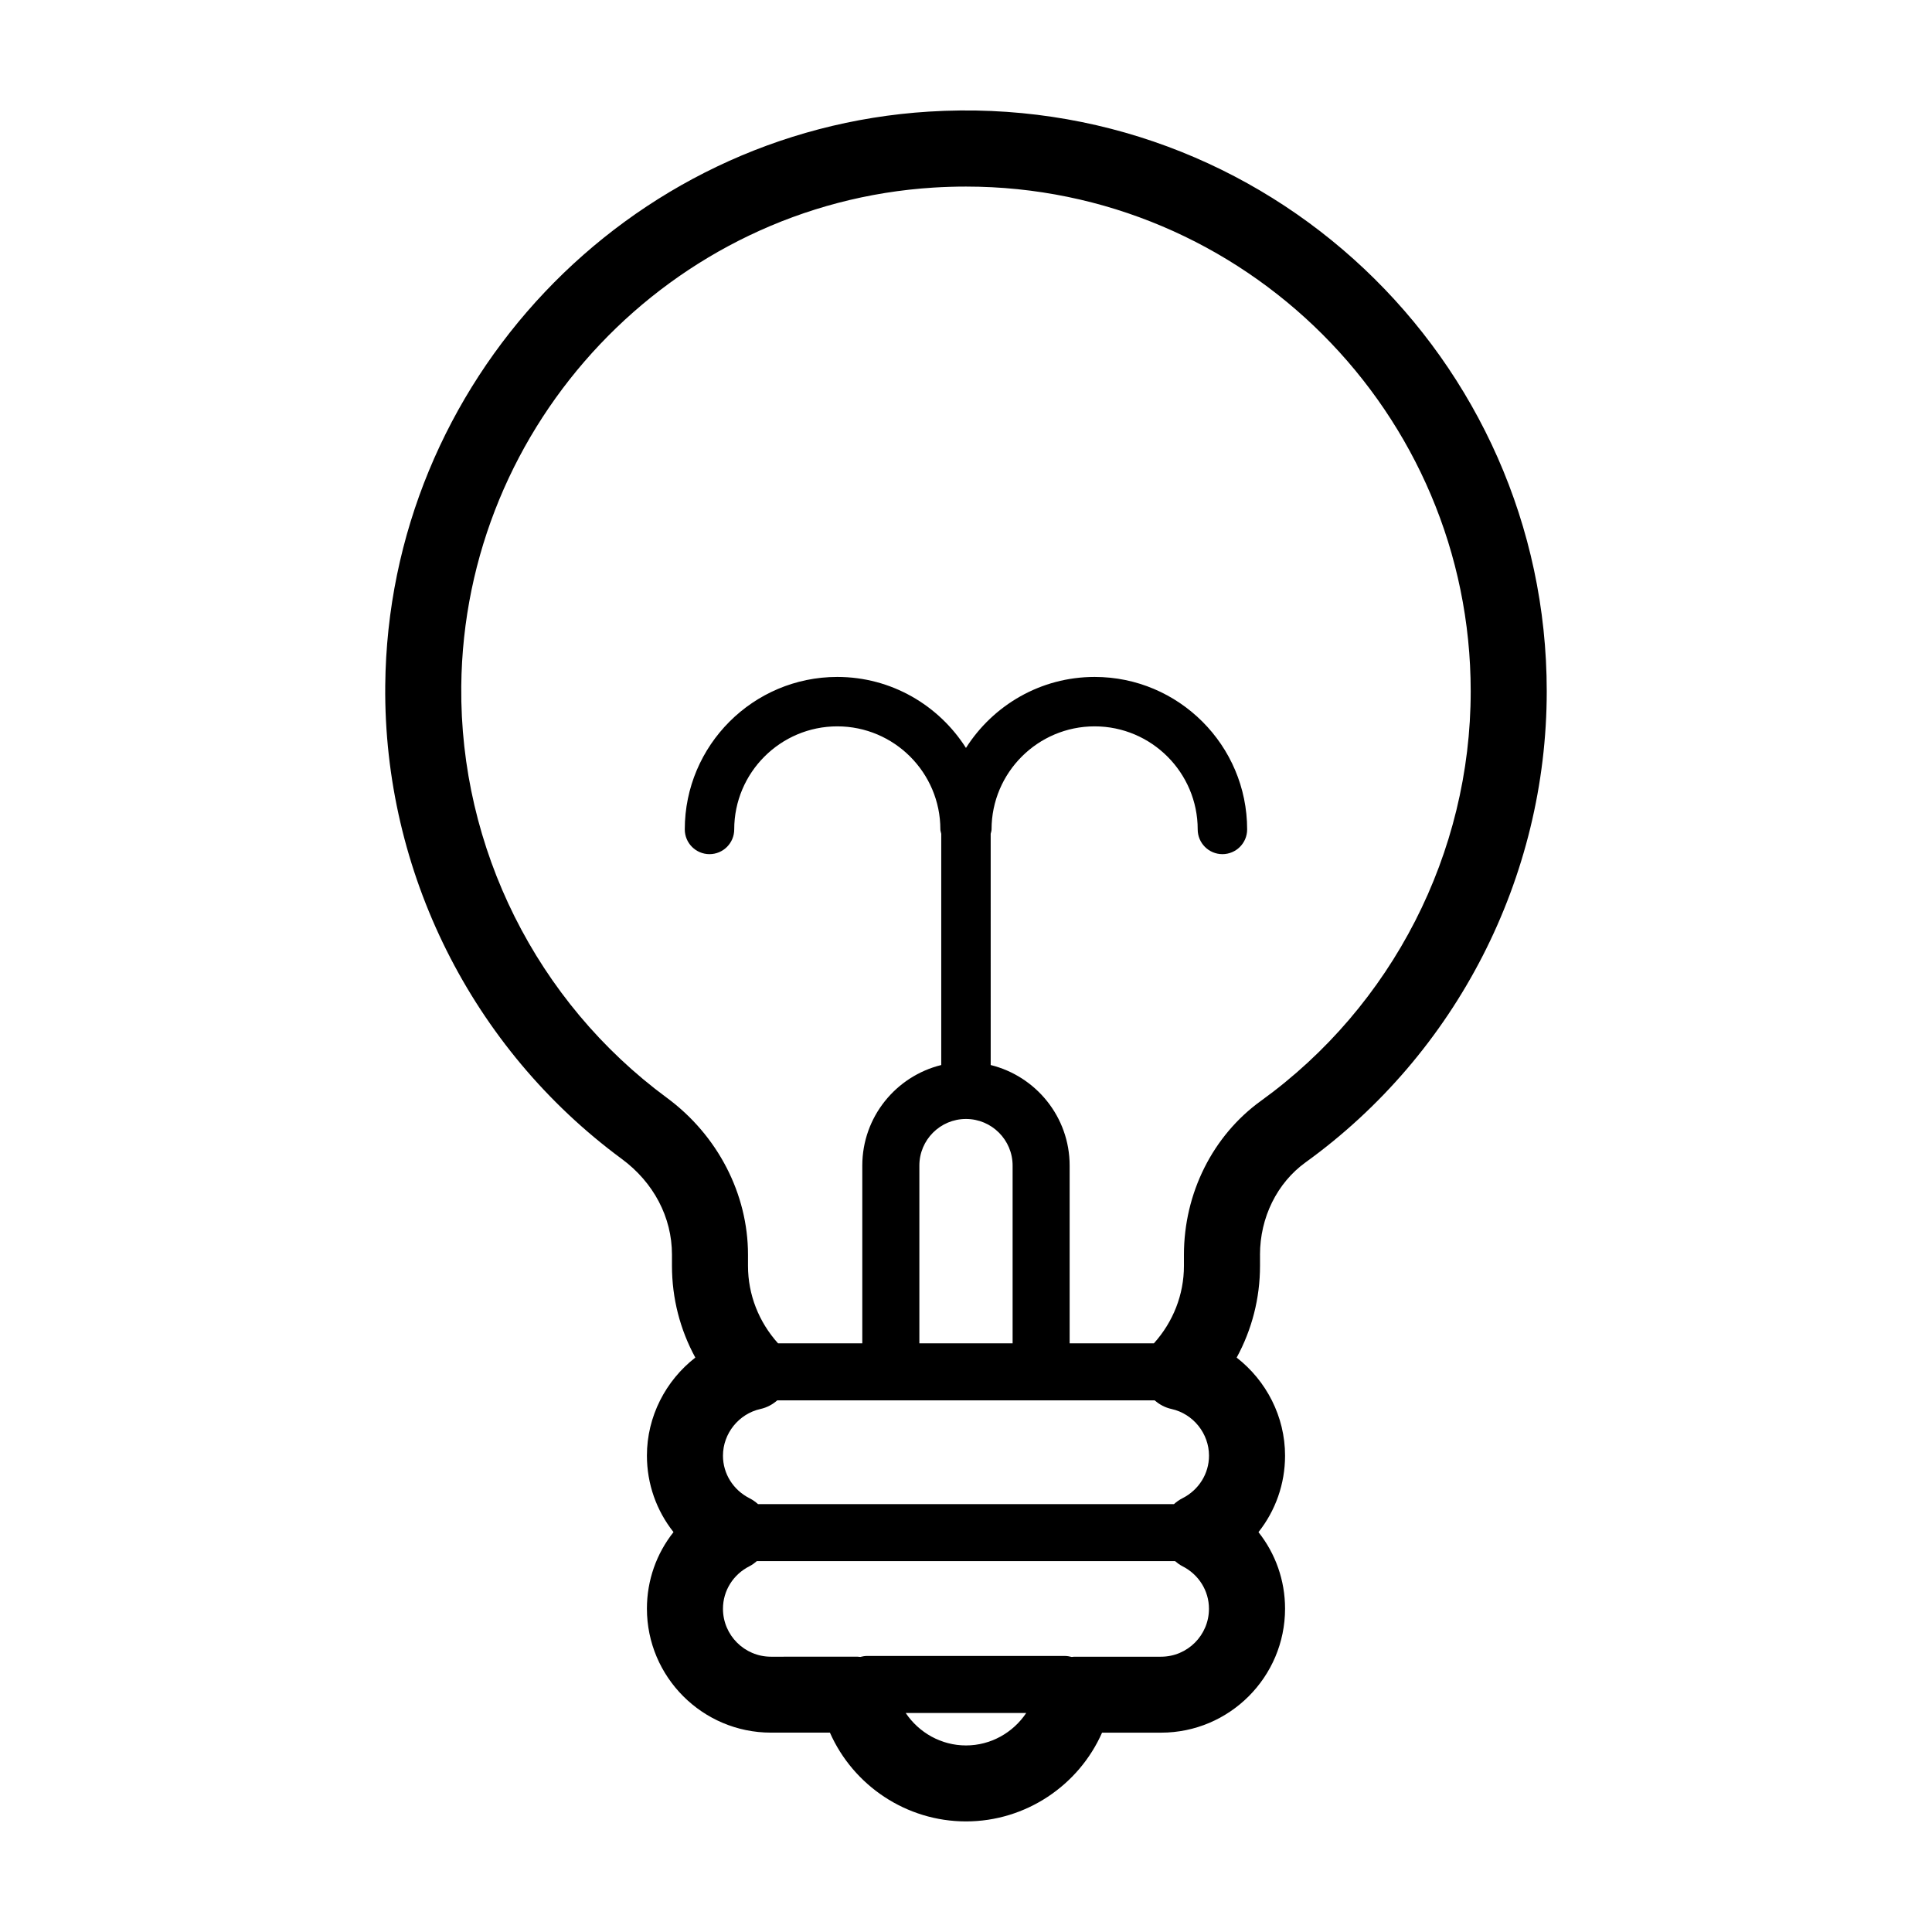
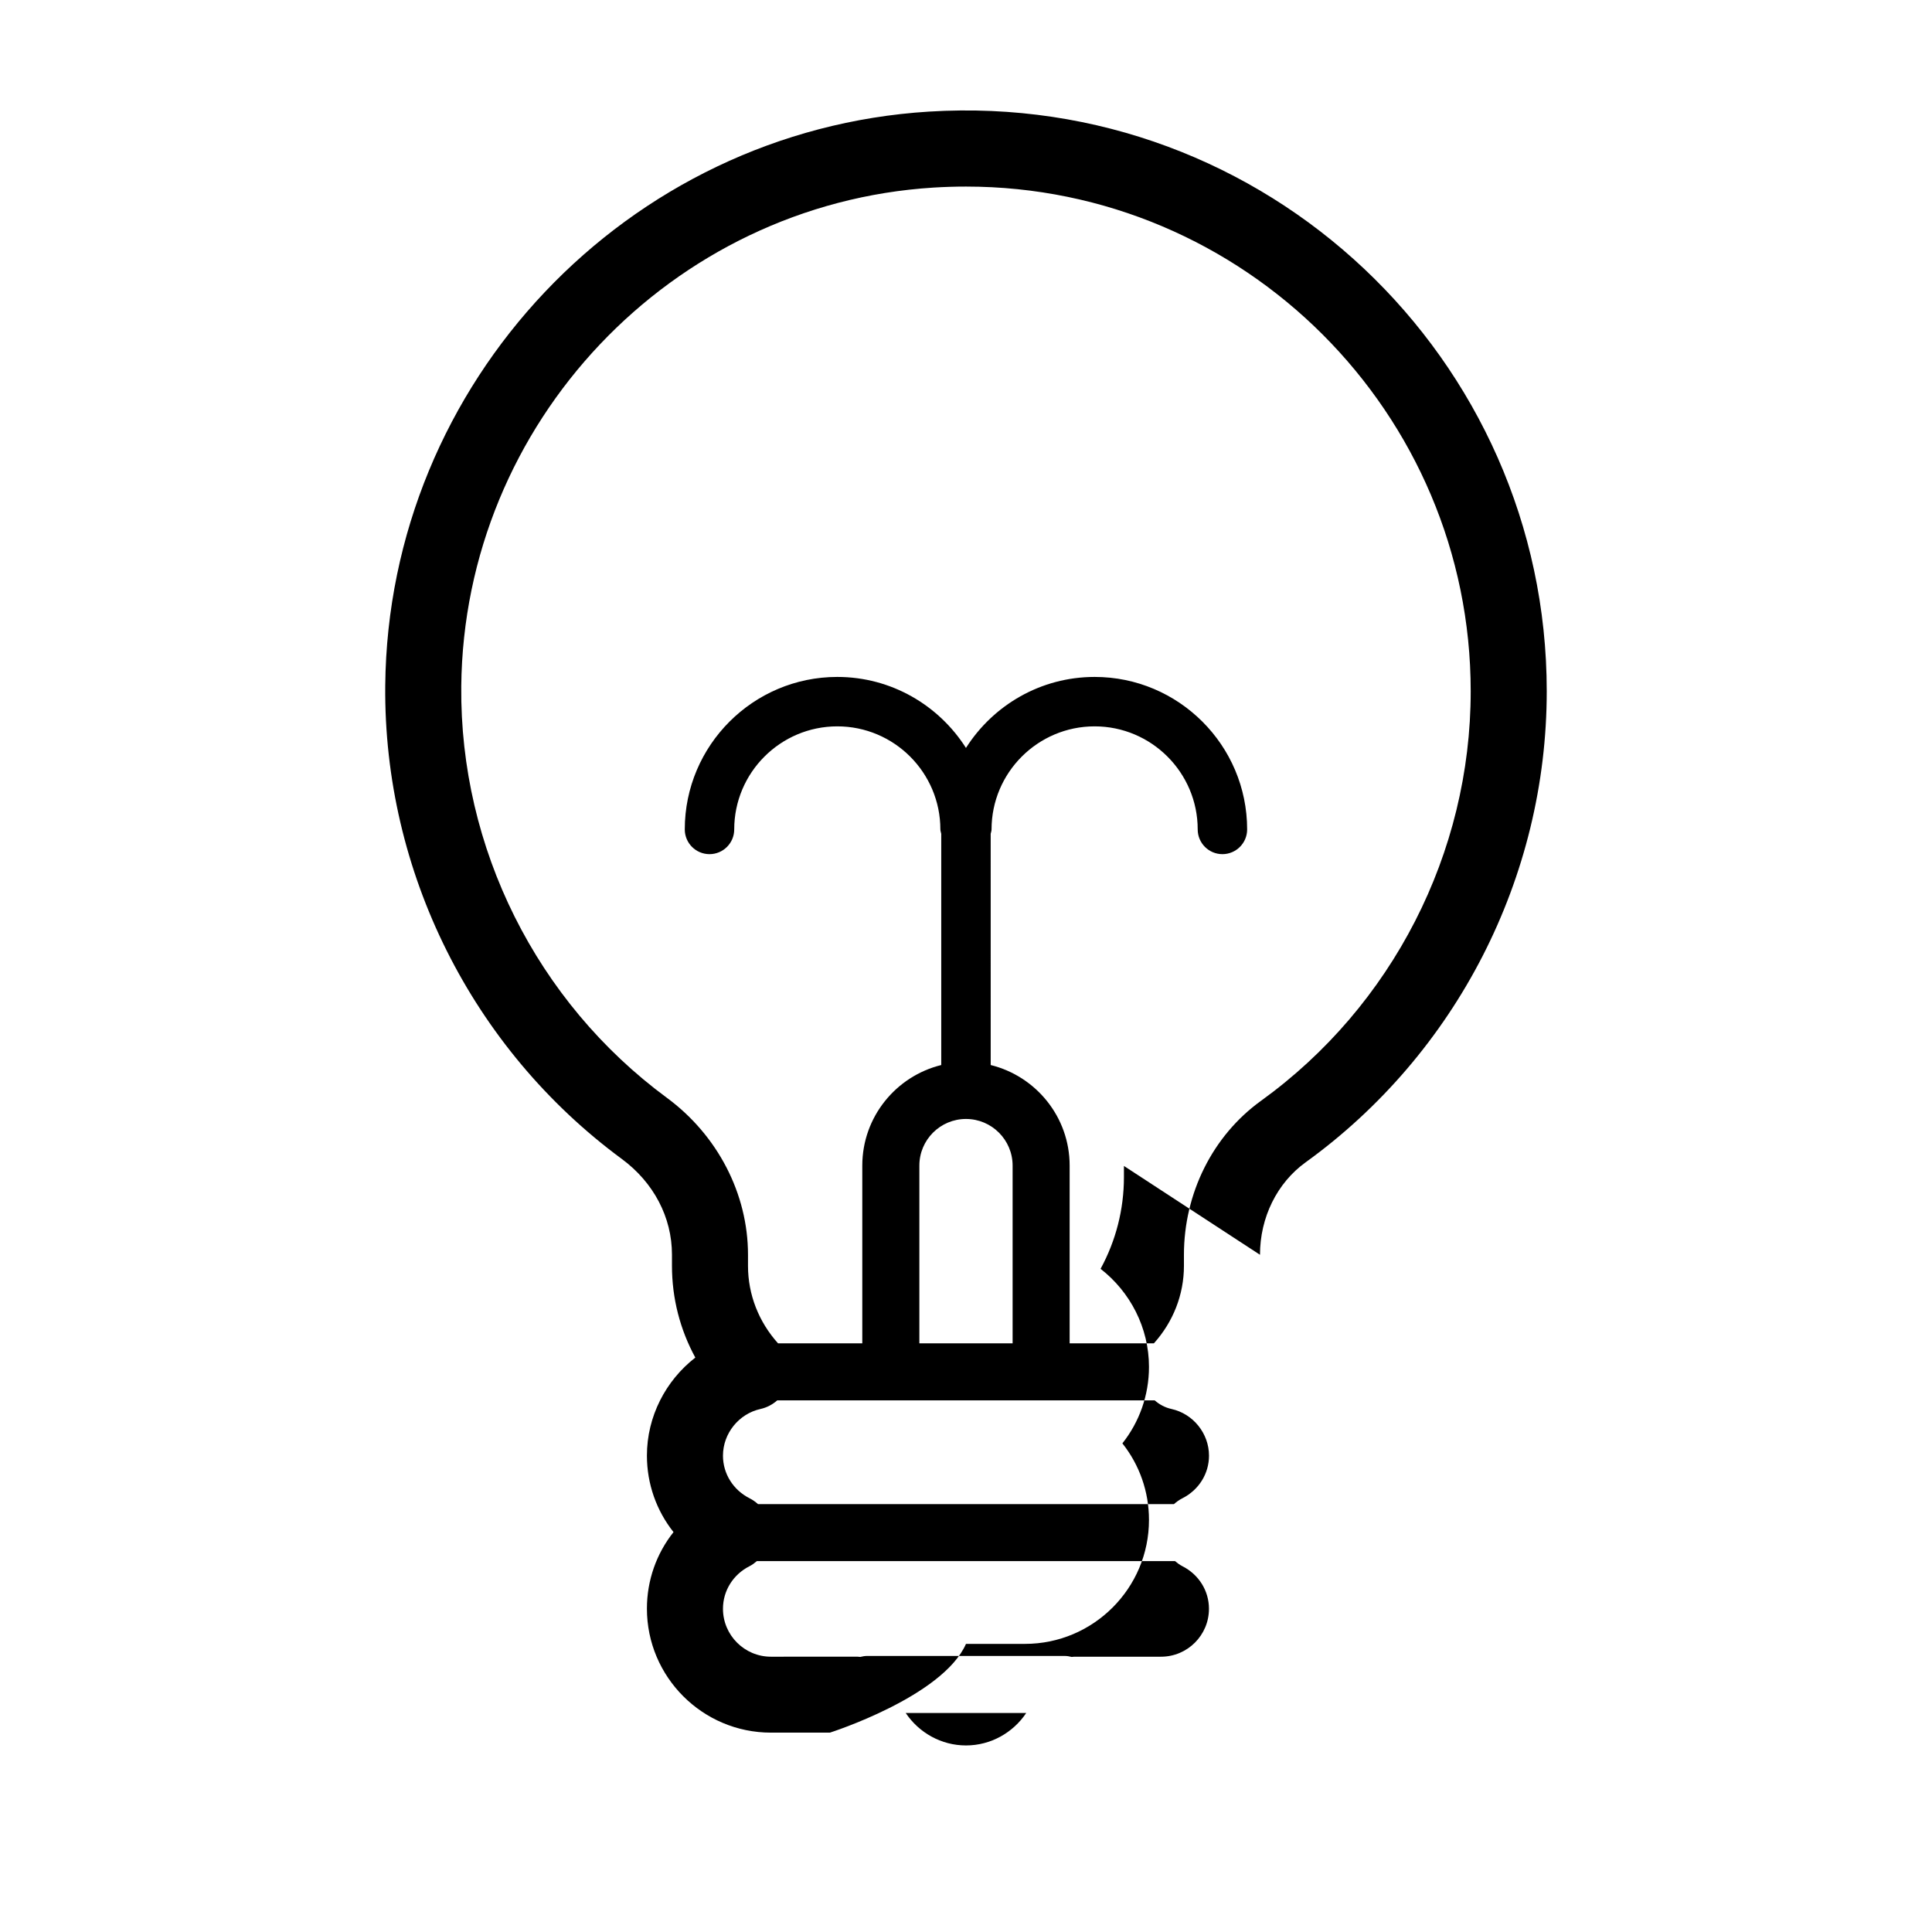
<svg xmlns="http://www.w3.org/2000/svg" fill="#000000" width="800px" height="800px" version="1.1" viewBox="144 144 512 512">
-   <path d="m477.91 476.53c0-9.875 4.516-19.027 12.07-24.484 40.027-28.887 63.922-75.566 63.922-124.86 0-88.117-74.414-159.17-163.72-153.61-80.039 4.973-143.33 71.793-144.09 152.11-0.465 49.277 22.965 96.168 62.668 125.43 8.465 6.238 13.316 15.48 13.316 25.367v2.977c0 8.594 2.152 16.914 6.191 24.312-7.856 6.098-12.828 15.625-12.828 25.977 0 7.527 2.551 14.609 7.047 20.277-4.5 5.668-7.047 12.75-7.047 20.277 0 18.121 14.742 32.863 32.863 32.863h15.633c6.191 14.023 20.246 23.527 36.062 23.527s29.871-9.508 36.059-23.52h15.633c18.121 0 32.863-14.742 32.863-32.863 0-7.527-2.551-14.609-7.047-20.277 4.5-5.668 7.047-12.758 7.047-20.277 0-10.352-4.977-19.879-12.828-25.977 4.039-7.402 6.191-15.723 6.191-24.312v-2.953zm-77.914 130.03c-6.574 0-12.484-3.391-15.977-8.605h31.945c-3.484 5.215-9.395 8.605-15.969 8.605zm51.688-23.516h-22.949c-0.246 0-0.48 0.047-0.719 0.066-0.605-0.156-1.23-0.266-1.883-0.266l-52.277-0.004c-0.656 0-1.281 0.109-1.883 0.266-0.242-0.016-0.48-0.066-0.719-0.066l-22.949 0.004c-7.008 0-12.711-5.703-12.711-12.711 0-4.766 2.699-9.09 7.047-11.281 0.715-0.359 1.336-0.836 1.93-1.34h110.83c0.594 0.504 1.219 0.977 1.93 1.34 4.348 2.191 7.055 6.516 7.055 11.281 0.012 7.008-5.691 12.711-12.703 12.711zm-106.14-65.652c1.684-0.371 3.184-1.184 4.438-2.281h100.02c1.25 1.094 2.754 1.91 4.438 2.281 5.769 1.273 9.957 6.484 9.957 12.383 0 4.766-2.707 9.09-7.055 11.285-0.82 0.414-1.562 0.941-2.227 1.543h-110.24c-0.664-0.598-1.406-1.129-2.227-1.543-4.348-2.195-7.055-6.519-7.055-11.285 0.004-5.898 4.188-11.109 9.957-12.383zm54.449-76.855c6.816 0 12.359 5.543 12.359 12.359v47.105h-24.711v-47.105c-0.008-6.816 5.535-12.359 12.352-12.359zm57.762 35.996v2.949c0 7.609-2.856 14.836-7.961 20.516h-22.328v-47.105c0-12.887-8.934-23.699-20.922-26.648l-0.004-61.277c0.07-0.387 0.23-0.746 0.23-1.16 0-15.062 12.258-27.316 27.316-27.316s27.316 12.258 27.316 27.316c0 3.617 2.934 6.551 6.551 6.551 3.617 0 6.551-2.934 6.551-6.551 0-22.285-18.133-40.414-40.414-40.414-14.34 0-26.922 7.527-34.102 18.816-7.176-11.289-19.766-18.816-34.102-18.816-22.285 0-40.414 18.133-40.414 40.414 0 3.617 2.934 6.551 6.551 6.551s6.551-2.934 6.551-6.551c0-15.062 12.258-27.316 27.316-27.316 15.059 0 27.316 12.258 27.316 27.316 0 0.406 0.16 0.766 0.23 1.16v61.277c-11.992 2.949-20.922 13.766-20.922 26.648v47.105h-22.328c-5.106-5.68-7.961-12.906-7.961-20.516v-2.977c0-16.113-8.039-31.66-21.512-41.586-34.516-25.441-54.879-66.199-54.477-109.02 0.66-69.805 55.656-127.87 125.19-132.19 2.871-0.176 5.731-0.266 8.562-0.266 73.758 0 133.76 60.004 133.76 133.76 0 42.832-20.773 83.402-55.566 108.52-12.793 9.227-20.43 24.492-20.43 40.82z" />
+   <path d="m477.91 476.53c0-9.875 4.516-19.027 12.07-24.484 40.027-28.887 63.922-75.566 63.922-124.86 0-88.117-74.414-159.17-163.72-153.61-80.039 4.973-143.33 71.793-144.09 152.11-0.465 49.277 22.965 96.168 62.668 125.43 8.465 6.238 13.316 15.48 13.316 25.367v2.977c0 8.594 2.152 16.914 6.191 24.312-7.856 6.098-12.828 15.625-12.828 25.977 0 7.527 2.551 14.609 7.047 20.277-4.5 5.668-7.047 12.75-7.047 20.277 0 18.121 14.742 32.863 32.863 32.863h15.633s29.871-9.508 36.059-23.52h15.633c18.121 0 32.863-14.742 32.863-32.863 0-7.527-2.551-14.609-7.047-20.277 4.5-5.668 7.047-12.758 7.047-20.277 0-10.352-4.977-19.879-12.828-25.977 4.039-7.402 6.191-15.723 6.191-24.312v-2.953zm-77.914 130.03c-6.574 0-12.484-3.391-15.977-8.605h31.945c-3.484 5.215-9.395 8.605-15.969 8.605zm51.688-23.516h-22.949c-0.246 0-0.48 0.047-0.719 0.066-0.605-0.156-1.23-0.266-1.883-0.266l-52.277-0.004c-0.656 0-1.281 0.109-1.883 0.266-0.242-0.016-0.48-0.066-0.719-0.066l-22.949 0.004c-7.008 0-12.711-5.703-12.711-12.711 0-4.766 2.699-9.09 7.047-11.281 0.715-0.359 1.336-0.836 1.93-1.34h110.83c0.594 0.504 1.219 0.977 1.93 1.34 4.348 2.191 7.055 6.516 7.055 11.281 0.012 7.008-5.691 12.711-12.703 12.711zm-106.14-65.652c1.684-0.371 3.184-1.184 4.438-2.281h100.02c1.25 1.094 2.754 1.91 4.438 2.281 5.769 1.273 9.957 6.484 9.957 12.383 0 4.766-2.707 9.09-7.055 11.285-0.82 0.414-1.562 0.941-2.227 1.543h-110.24c-0.664-0.598-1.406-1.129-2.227-1.543-4.348-2.195-7.055-6.519-7.055-11.285 0.004-5.898 4.188-11.109 9.957-12.383zm54.449-76.855c6.816 0 12.359 5.543 12.359 12.359v47.105h-24.711v-47.105c-0.008-6.816 5.535-12.359 12.352-12.359zm57.762 35.996v2.949c0 7.609-2.856 14.836-7.961 20.516h-22.328v-47.105c0-12.887-8.934-23.699-20.922-26.648l-0.004-61.277c0.07-0.387 0.23-0.746 0.23-1.16 0-15.062 12.258-27.316 27.316-27.316s27.316 12.258 27.316 27.316c0 3.617 2.934 6.551 6.551 6.551 3.617 0 6.551-2.934 6.551-6.551 0-22.285-18.133-40.414-40.414-40.414-14.34 0-26.922 7.527-34.102 18.816-7.176-11.289-19.766-18.816-34.102-18.816-22.285 0-40.414 18.133-40.414 40.414 0 3.617 2.934 6.551 6.551 6.551s6.551-2.934 6.551-6.551c0-15.062 12.258-27.316 27.316-27.316 15.059 0 27.316 12.258 27.316 27.316 0 0.406 0.16 0.766 0.23 1.16v61.277c-11.992 2.949-20.922 13.766-20.922 26.648v47.105h-22.328c-5.106-5.68-7.961-12.906-7.961-20.516v-2.977c0-16.113-8.039-31.66-21.512-41.586-34.516-25.441-54.879-66.199-54.477-109.02 0.66-69.805 55.656-127.87 125.19-132.19 2.871-0.176 5.731-0.266 8.562-0.266 73.758 0 133.76 60.004 133.76 133.76 0 42.832-20.773 83.402-55.566 108.52-12.793 9.227-20.43 24.492-20.43 40.82z" />
</svg>